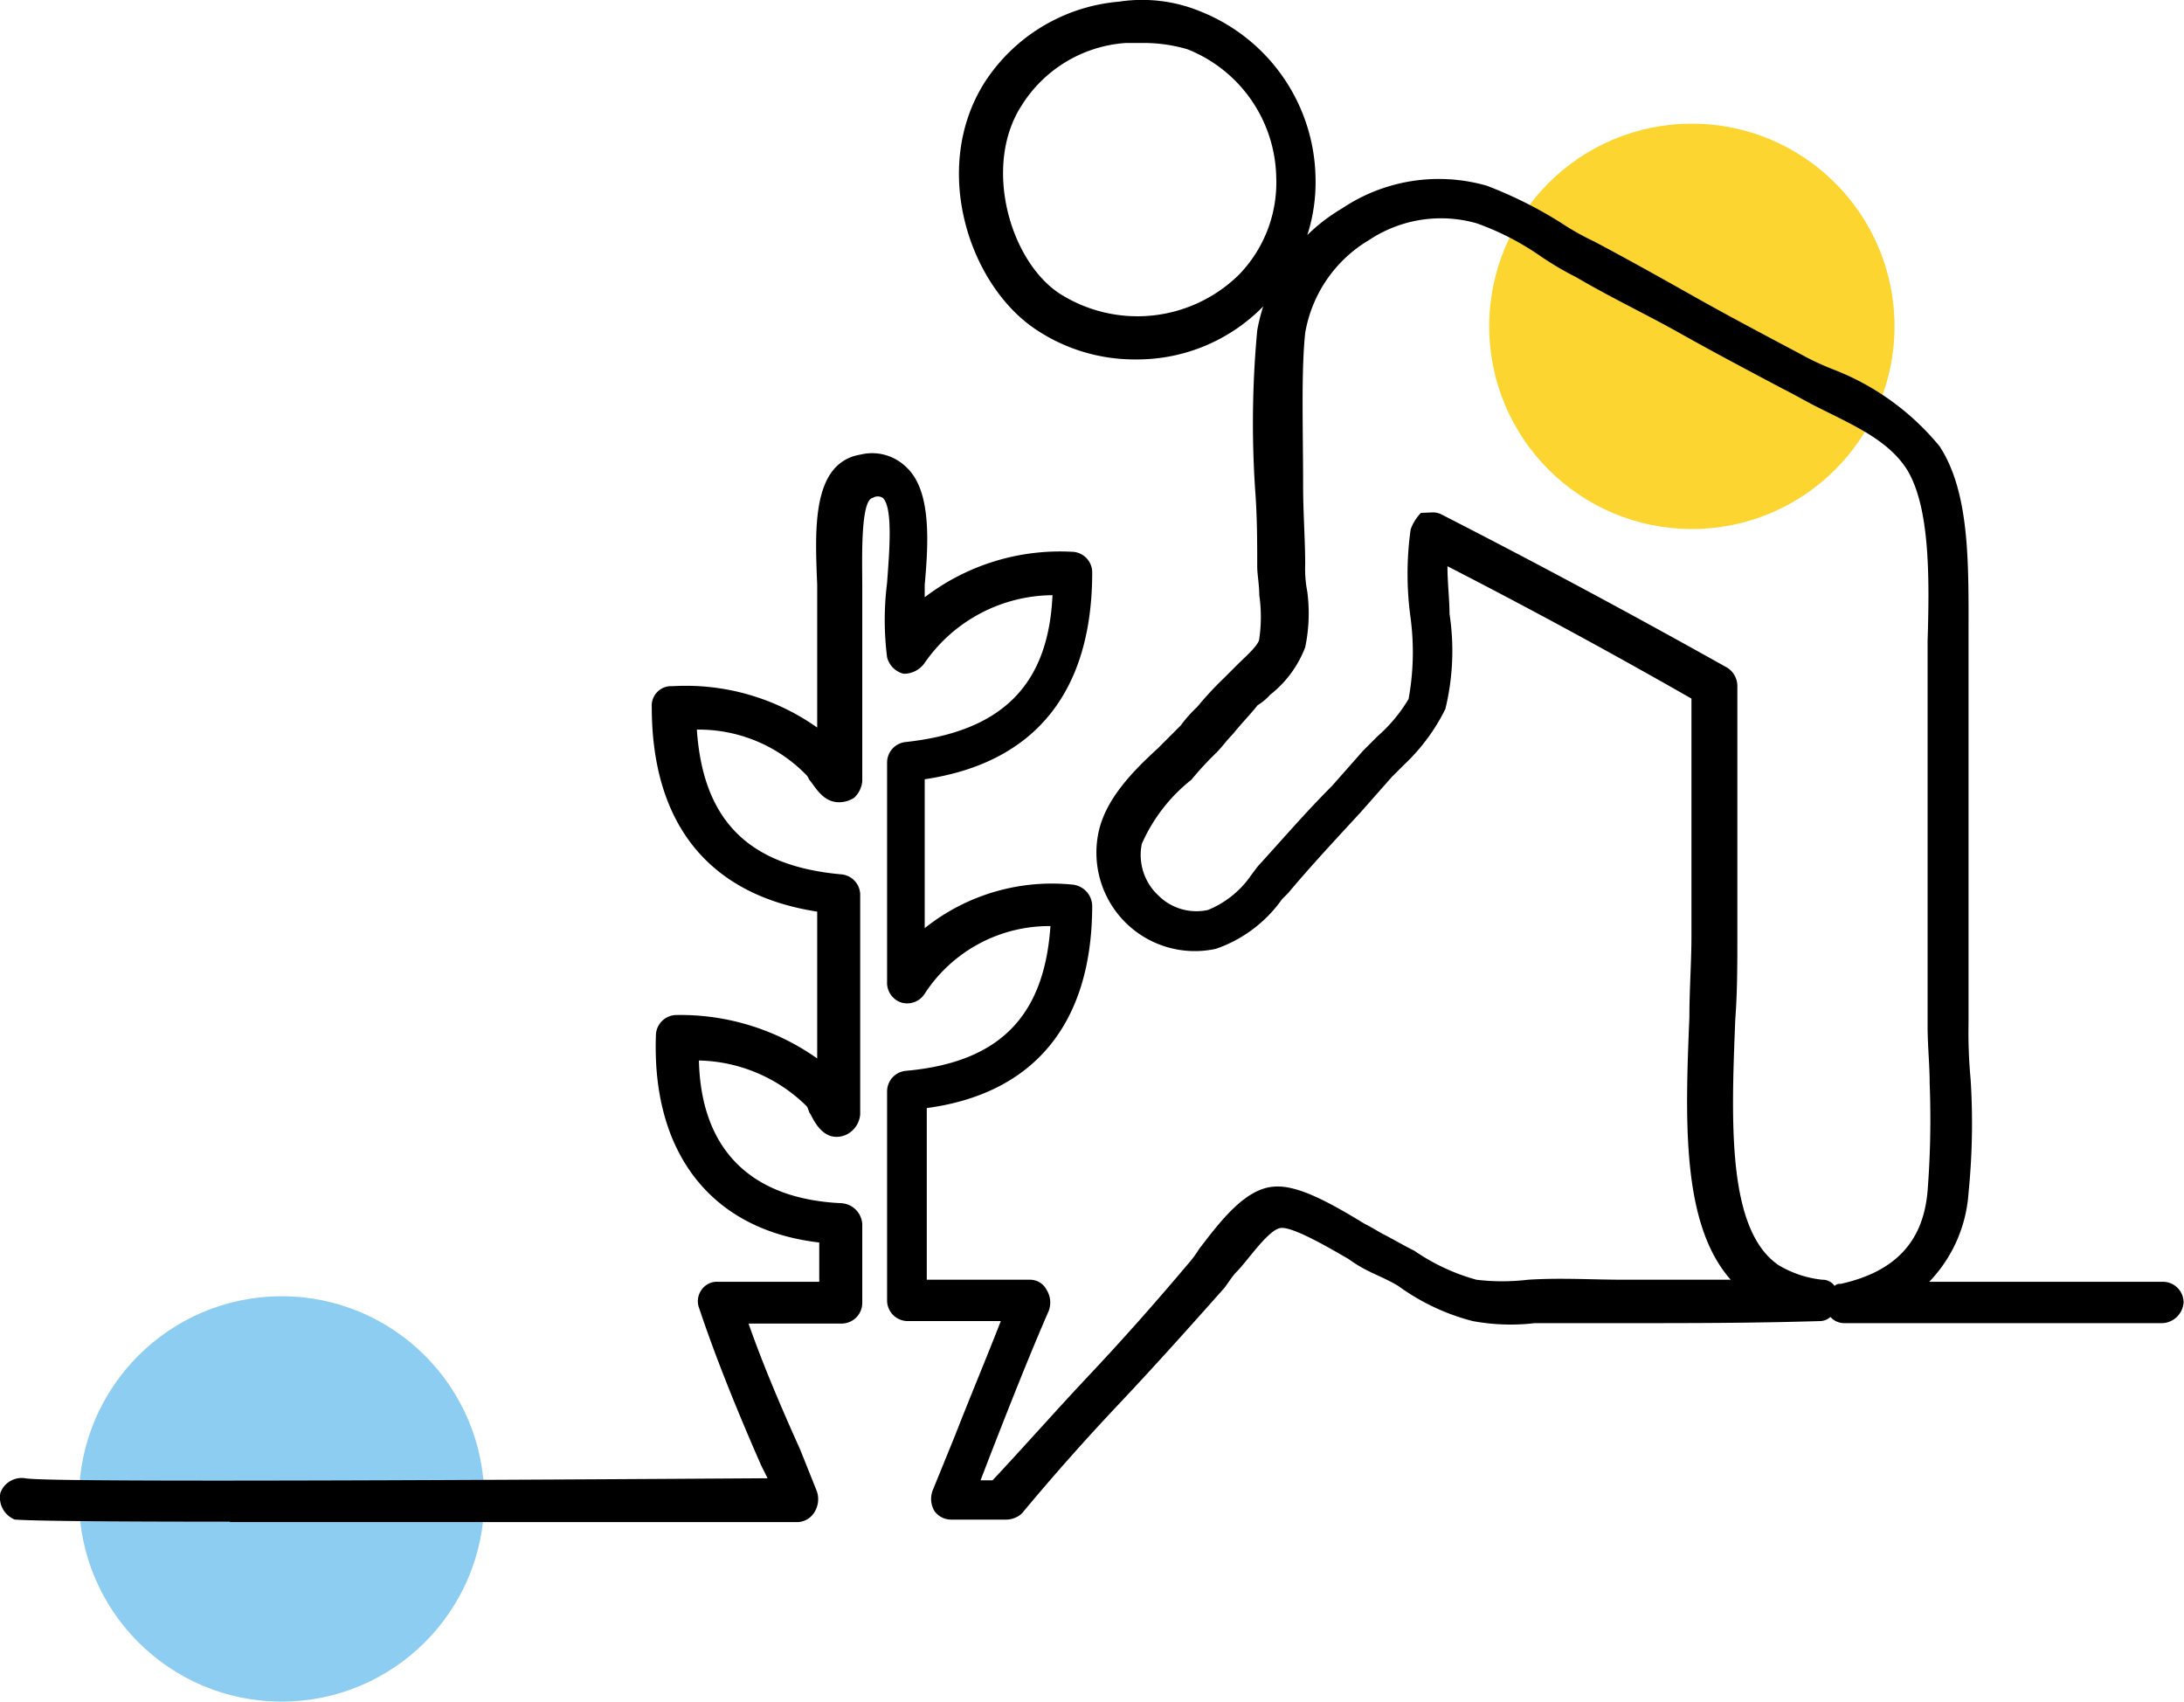
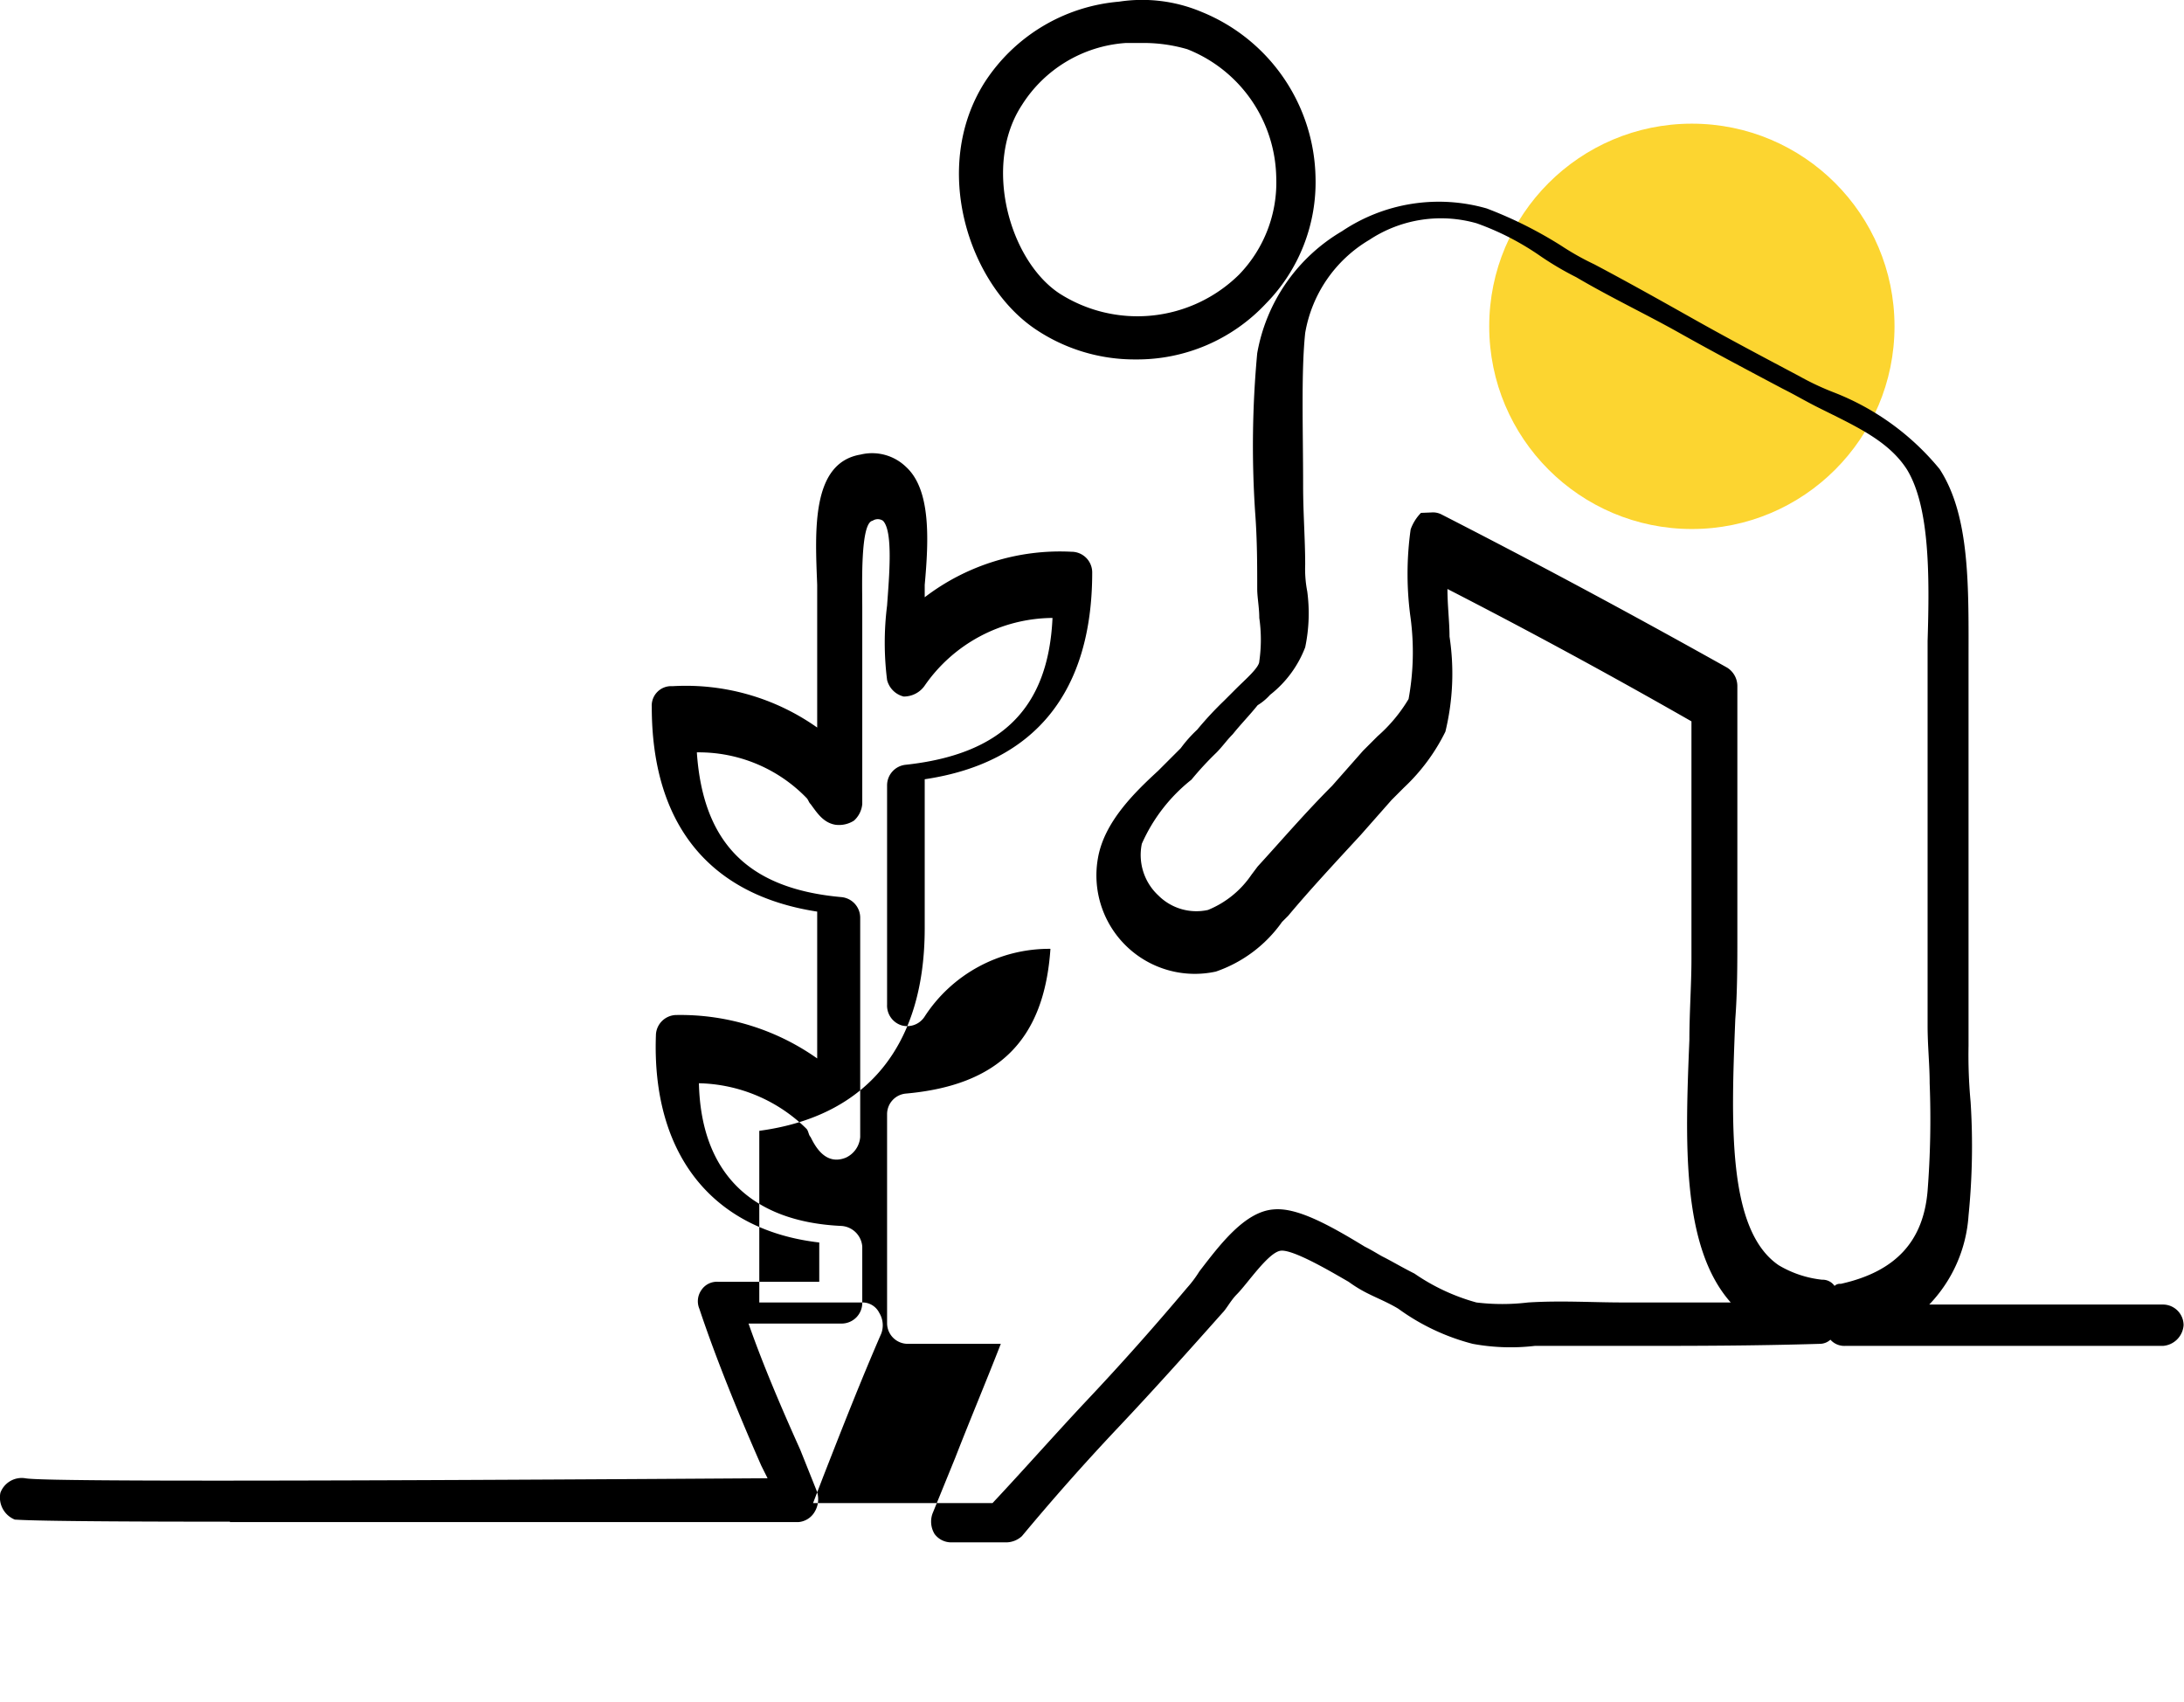
<svg xmlns="http://www.w3.org/2000/svg" viewBox="0 0 105.62 82.28">
  <defs>
    <style>.cls-1{fill:#fcd530;}.cls-2{fill:#8dcdf2;}</style>
  </defs>
  <title>roslinki</title>
  <g id="Layer_2">
    <g id="Layer_1-2">
      <circle cx="81.82" cy="15.78" r="9.8" class="cls-1" />
-       <circle cx="13.62" cy="72.48" r="9.8" class="cls-2" />
-       <path d="M54.92 17.38a8.58 8.58 0 0 1-4.9-1.5c-3.2-2.2-5-7.8-2.4-11.9a8.6 8.6 0 0 1 6.5-3.9 7.4 7.4 0 0 1 4 .5 8.82 8.82 0 0 1 5.5 8 8.37 8.37 0 0 1-2.4 6.1 8.53 8.53 0 0 1-6.3 2.7zm.2-15.3h-.7a6.46 6.46 0 0 0-5 3c-1.9 2.9-.6 7.5 1.8 9.1a7 7 0 0 0 8.7-.9 6.4 6.4 0 0 0 1.8-4.7 6.8 6.8 0 0 0-4.3-6.2 7.55 7.55 0 0 0-2.3-.3zM11.12 73.58c-9.9 0-10.2-.1-10.4-.1a1.15 1.15 0 0 1-.7-1.3 1.1 1.1 0 0 1 1.2-.7c.5.1 5.2.2 35.9 0l-.3-.6c-1.1-2.5-2.2-5.2-3-7.6a.94.94 0 0 1 .1-.9.9.9 0 0 1 .8-.4h4.9v-1.9c-5.2-.6-8.1-4.3-7.9-10a1 1 0 0 1 1-1 11.46 11.46 0 0 1 6.8 2.1v-7.1c-5.2-.8-8-4.2-8-9.9a.94.94 0 0 1 1-1 11 11 0 0 1 7 2v-6.9c-.1-2.6-.3-5.9 2.1-6.3a2.36 2.36 0 0 1 2.2.6c1.2 1.1 1.1 3.5.9 5.7v.6a10.77 10.77 0 0 1 7.1-2.2 1 1 0 0 1 1 1c0 5.7-2.7 9.2-8.1 10v7.2a9.86 9.86 0 0 1 7.2-2.1 1.06 1.06 0 0 1 .9 1c0 5.7-2.8 9.1-8 9.8v8.3h5a.9.9 0 0 1 .8.5 1.15 1.15 0 0 1 .1 1c-1 2.3-1.9 4.6-2.8 6.9l-.5 1.3H48c1.5-1.6 3-3.3 4.5-4.9 1.7-1.8 3.3-3.6 4.9-5.5a5.55 5.55 0 0 0 .6-.8c1-1.3 2.2-2.9 3.6-3 1.1-.1 2.6.7 4.4 1.8.4.2.7.4.9.5.4.2.9.5 1.5.8a9.9 9.9 0 0 0 3 1.4 10.42 10.42 0 0 0 2.5 0c1.6-.1 3.1 0 4.6 0h5.2c-2.4-2.7-2.2-7.8-2-12.7 0-1.3.1-2.7.1-3.9v-11.5c-4.2-2.4-8.1-4.5-11.8-6.4 0 .8.1 1.6.1 2.3a11.9 11.9 0 0 1-.2 4.6 9.4 9.4 0 0 1-2 2.7l-.6.6-1.5 1.7c-1.2 1.3-2.5 2.7-3.5 3.9l-.3.3a6.5 6.5 0 0 1-3.2 2.4 4.76 4.76 0 0 1-5.7-5.5c.3-1.7 1.7-3.1 2.9-4.2l1.1-1.1a6.47 6.47 0 0 1 .8-.9 16.6 16.6 0 0 1 1.3-1.4l.6-.6c.4-.4 1.1-1 1.1-1.3a7.3 7.3 0 0 0 0-2.1c0-.5-.1-1-.1-1.4 0-1.1 0-2.4-.1-3.7a48.4 48.4 0 0 1 .1-7.7 8.57 8.57 0 0 1 4.1-5.9 8.4 8.4 0 0 1 7-1.1 20.16 20.16 0 0 1 3.6 1.8 12.9 12.9 0 0 0 1.6.9c1.7.9 3.3 1.8 4.9 2.7s3.3 1.8 5 2.7a13 13 0 0 0 1.7.8 12.45 12.45 0 0 1 5.1 3.7c1.5 2.3 1.4 5.8 1.4 9.4v18.5a24.37 24.37 0 0 0 .1 2.7 33.68 33.68 0 0 1-.1 5.5 6.86 6.86 0 0 1-1.9 4.3h11.3a1 1 0 0 1 1 1 1.08 1.08 0 0 1-1 1H89.22a.9.9 0 0 1-.7-.3.76.76 0 0 1-.5.2c-3.3.1-6.3.1-9.4.1h-4.4a10.07 10.07 0 0 1-3-.1 10.62 10.62 0 0 1-3.6-1.7c-.5-.3-1-.5-1.4-.7a6.42 6.42 0 0 1-1-.6c-.7-.4-2.7-1.6-3.3-1.5s-1.6 1.6-2.1 2.1c-.3.3-.5.7-.7.9-1.6 1.8-3.3 3.7-5 5.5s-3.2 3.5-4.7 5.3a1.14 1.14 0 0 1-.8.3H46a1 1 0 0 1-.8-.4 1.15 1.15 0 0 1-.1-1l1.1-2.7c.7-1.8 1.5-3.7 2.2-5.5h-4.5a1 1 0 0 1-1-1v-10.1a1 1 0 0 1 .9-1c4.5-.4 6.7-2.6 7-7a7.18 7.18 0 0 0-6.1 3.3 1 1 0 0 1-1.1.4 1 1 0 0 1-.7-1v-10.6a1 1 0 0 1 .9-1c4.6-.5 6.9-2.7 7.1-7.1a7.58 7.58 0 0 0-6.2 3.3 1.23 1.23 0 0 1-1 .5 1.1 1.1 0 0 1-.8-.8 14.4 14.4 0 0 1 0-3.6c.1-1.4.3-3.6-.2-4.1a.45.45 0 0 0-.5 0c-.6.1-.5 3.1-.5 4.2v9.5a1.23 1.23 0 0 1-.4.8 1.34 1.34 0 0 1-.9.2c-.6-.1-.9-.6-1.2-1-.1-.1-.1-.2-.2-.3a7.25 7.25 0 0 0-5.3-2.2c.3 4.4 2.5 6.6 7 7a1 1 0 0 1 .9 1v10.6a1.2 1.2 0 0 1-.7 1c-1 .4-1.5-.6-1.7-1-.1-.1-.1-.3-.2-.4a7.63 7.63 0 0 0-5.2-2.2c.1 4.3 2.5 6.7 6.9 6.9a1.08 1.08 0 0 1 1 1V63a1 1 0 0 1-1 1h-4.5c.7 2 1.6 4.1 2.5 6.1l.8 2a1.18 1.18 0 0 1-.1 1 1 1 0 0 1-.8.5H11.12zm58.1-48.8a.9.9 0 0 1 .5.1c4.3 2.2 8.8 4.6 13.8 7.4a1.05 1.05 0 0 1 .5.9v12.1c0 1.3 0 2.7-.1 4-.2 5-.4 10.2 2.1 11.9a5.17 5.17 0 0 0 2.1.7.7.7 0 0 1 .6.3.37.37 0 0 1 .3-.1c2.7-.6 4-2.1 4.2-4.5a44.7 44.7 0 0 0 .1-5.2c0-.9-.1-1.8-.1-2.8V31c.1-3.2.1-6.5-1-8.3-.9-1.4-2.5-2.1-4.3-3-.6-.3-1.1-.6-1.7-.9-1.7-.9-3.4-1.8-5-2.7s-3.3-1.7-5-2.7a15.05 15.05 0 0 1-1.7-1 13.12 13.12 0 0 0-3.1-1.6 6.28 6.28 0 0 0-5.2.8 6.5 6.5 0 0 0-3.1 4.5c-.2 1.9-.1 4.7-.1 7.4 0 1.3.1 2.6.1 3.8a5.7 5.7 0 0 0 .1 1.3 8 8 0 0 1-.1 2.7 5.33 5.33 0 0 1-1.7 2.3 2.65 2.65 0 0 1-.6.5c-.4.5-.8.9-1.2 1.4-.3.3-.5.6-.8.9a15.38 15.38 0 0 0-1.2 1.3 8.15 8.15 0 0 0-2.4 3.1 2.67 2.67 0 0 0 .8 2.5 2.6 2.6 0 0 0 2.4.7 4.67 4.67 0 0 0 2.1-1.7l.3-.4c1.1-1.2 2.3-2.6 3.6-3.9l1.5-1.7.7-.7a7.48 7.48 0 0 0 1.5-1.8 12.6 12.6 0 0 0 .1-3.9 15.48 15.48 0 0 1 0-4.3 2.18 2.18 0 0 1 .5-.8z" />
+       <path d="M54.92 17.38a8.58 8.58 0 0 1-4.9-1.5c-3.2-2.2-5-7.8-2.4-11.9a8.6 8.6 0 0 1 6.5-3.9 7.4 7.4 0 0 1 4 .5 8.82 8.82 0 0 1 5.5 8 8.37 8.37 0 0 1-2.4 6.1 8.53 8.53 0 0 1-6.3 2.7zm.2-15.3h-.7a6.46 6.46 0 0 0-5 3c-1.9 2.9-.6 7.5 1.8 9.1a7 7 0 0 0 8.7-.9 6.4 6.4 0 0 0 1.8-4.7 6.8 6.8 0 0 0-4.3-6.2 7.55 7.55 0 0 0-2.3-.3zM11.12 73.58c-9.9 0-10.2-.1-10.4-.1a1.15 1.15 0 0 1-.7-1.3 1.1 1.1 0 0 1 1.2-.7c.5.1 5.2.2 35.9 0l-.3-.6c-1.1-2.5-2.2-5.2-3-7.6a.94.94 0 0 1 .1-.9.9.9 0 0 1 .8-.4h4.9v-1.9c-5.2-.6-8.1-4.3-7.9-10a1 1 0 0 1 1-1 11.46 11.46 0 0 1 6.8 2.1v-7.1c-5.2-.8-8-4.2-8-9.9a.94.94 0 0 1 1-1 11 11 0 0 1 7 2v-6.9c-.1-2.6-.3-5.9 2.1-6.3a2.36 2.36 0 0 1 2.2.6c1.2 1.1 1.1 3.5.9 5.7v.6a10.77 10.77 0 0 1 7.1-2.2 1 1 0 0 1 1 1c0 5.7-2.7 9.2-8.1 10v7.2c0 5.7-2.8 9.1-8 9.8v8.3h5a.9.9 0 0 1 .8.5 1.15 1.15 0 0 1 .1 1c-1 2.3-1.9 4.6-2.8 6.9l-.5 1.3H48c1.5-1.6 3-3.3 4.5-4.9 1.7-1.8 3.3-3.6 4.9-5.5a5.55 5.55 0 0 0 .6-.8c1-1.3 2.2-2.9 3.6-3 1.1-.1 2.6.7 4.4 1.8.4.2.7.4.9.5.4.2.9.5 1.5.8a9.9 9.9 0 0 0 3 1.4 10.42 10.42 0 0 0 2.5 0c1.6-.1 3.1 0 4.6 0h5.2c-2.4-2.7-2.2-7.8-2-12.7 0-1.3.1-2.7.1-3.9v-11.5c-4.2-2.4-8.1-4.5-11.8-6.4 0 .8.1 1.6.1 2.3a11.9 11.9 0 0 1-.2 4.6 9.4 9.4 0 0 1-2 2.7l-.6.6-1.5 1.7c-1.2 1.3-2.5 2.7-3.5 3.9l-.3.3a6.5 6.5 0 0 1-3.2 2.4 4.76 4.76 0 0 1-5.7-5.5c.3-1.7 1.7-3.1 2.9-4.2l1.1-1.1a6.47 6.47 0 0 1 .8-.9 16.6 16.6 0 0 1 1.3-1.4l.6-.6c.4-.4 1.1-1 1.1-1.3a7.3 7.3 0 0 0 0-2.1c0-.5-.1-1-.1-1.4 0-1.1 0-2.4-.1-3.7a48.4 48.4 0 0 1 .1-7.7 8.57 8.57 0 0 1 4.1-5.9 8.4 8.4 0 0 1 7-1.1 20.16 20.16 0 0 1 3.6 1.8 12.9 12.9 0 0 0 1.6.9c1.7.9 3.3 1.8 4.9 2.7s3.3 1.8 5 2.7a13 13 0 0 0 1.7.8 12.45 12.45 0 0 1 5.1 3.7c1.5 2.3 1.4 5.8 1.4 9.4v18.5a24.37 24.37 0 0 0 .1 2.7 33.68 33.68 0 0 1-.1 5.5 6.86 6.86 0 0 1-1.9 4.3h11.3a1 1 0 0 1 1 1 1.08 1.08 0 0 1-1 1H89.22a.9.9 0 0 1-.7-.3.76.76 0 0 1-.5.2c-3.3.1-6.3.1-9.4.1h-4.4a10.07 10.07 0 0 1-3-.1 10.62 10.62 0 0 1-3.6-1.7c-.5-.3-1-.5-1.4-.7a6.42 6.42 0 0 1-1-.6c-.7-.4-2.7-1.6-3.3-1.5s-1.6 1.6-2.1 2.1c-.3.3-.5.7-.7.9-1.6 1.8-3.3 3.7-5 5.5s-3.2 3.5-4.7 5.3a1.14 1.14 0 0 1-.8.3H46a1 1 0 0 1-.8-.4 1.15 1.15 0 0 1-.1-1l1.1-2.7c.7-1.8 1.5-3.7 2.2-5.5h-4.5a1 1 0 0 1-1-1v-10.1a1 1 0 0 1 .9-1c4.5-.4 6.7-2.6 7-7a7.18 7.18 0 0 0-6.1 3.3 1 1 0 0 1-1.1.4 1 1 0 0 1-.7-1v-10.6a1 1 0 0 1 .9-1c4.6-.5 6.9-2.7 7.1-7.1a7.58 7.58 0 0 0-6.2 3.3 1.23 1.23 0 0 1-1 .5 1.1 1.1 0 0 1-.8-.8 14.4 14.4 0 0 1 0-3.6c.1-1.4.3-3.6-.2-4.1a.45.45 0 0 0-.5 0c-.6.1-.5 3.1-.5 4.2v9.5a1.23 1.23 0 0 1-.4.8 1.34 1.34 0 0 1-.9.2c-.6-.1-.9-.6-1.2-1-.1-.1-.1-.2-.2-.3a7.25 7.25 0 0 0-5.3-2.2c.3 4.4 2.5 6.6 7 7a1 1 0 0 1 .9 1v10.6a1.2 1.2 0 0 1-.7 1c-1 .4-1.5-.6-1.7-1-.1-.1-.1-.3-.2-.4a7.63 7.63 0 0 0-5.2-2.2c.1 4.3 2.5 6.7 6.9 6.9a1.08 1.08 0 0 1 1 1V63a1 1 0 0 1-1 1h-4.5c.7 2 1.6 4.1 2.5 6.1l.8 2a1.18 1.18 0 0 1-.1 1 1 1 0 0 1-.8.5H11.12zm58.1-48.8a.9.9 0 0 1 .5.1c4.3 2.2 8.8 4.6 13.8 7.4a1.05 1.05 0 0 1 .5.9v12.1c0 1.3 0 2.7-.1 4-.2 5-.4 10.2 2.1 11.9a5.17 5.17 0 0 0 2.1.7.7.7 0 0 1 .6.3.37.37 0 0 1 .3-.1c2.7-.6 4-2.1 4.2-4.5a44.7 44.7 0 0 0 .1-5.2c0-.9-.1-1.8-.1-2.8V31c.1-3.2.1-6.5-1-8.3-.9-1.4-2.5-2.1-4.3-3-.6-.3-1.1-.6-1.7-.9-1.7-.9-3.4-1.8-5-2.7s-3.3-1.7-5-2.7a15.05 15.05 0 0 1-1.7-1 13.12 13.12 0 0 0-3.1-1.6 6.28 6.28 0 0 0-5.2.8 6.5 6.5 0 0 0-3.1 4.5c-.2 1.9-.1 4.7-.1 7.4 0 1.3.1 2.6.1 3.8a5.7 5.7 0 0 0 .1 1.3 8 8 0 0 1-.1 2.7 5.33 5.33 0 0 1-1.7 2.3 2.65 2.65 0 0 1-.6.5c-.4.5-.8.9-1.2 1.4-.3.3-.5.6-.8.9a15.38 15.38 0 0 0-1.2 1.3 8.15 8.15 0 0 0-2.4 3.1 2.67 2.67 0 0 0 .8 2.5 2.6 2.6 0 0 0 2.4.7 4.67 4.67 0 0 0 2.1-1.7l.3-.4c1.1-1.2 2.3-2.6 3.6-3.9l1.5-1.7.7-.7a7.48 7.48 0 0 0 1.5-1.8 12.6 12.6 0 0 0 .1-3.9 15.48 15.48 0 0 1 0-4.3 2.18 2.18 0 0 1 .5-.8z" />
    </g>
  </g>
</svg>